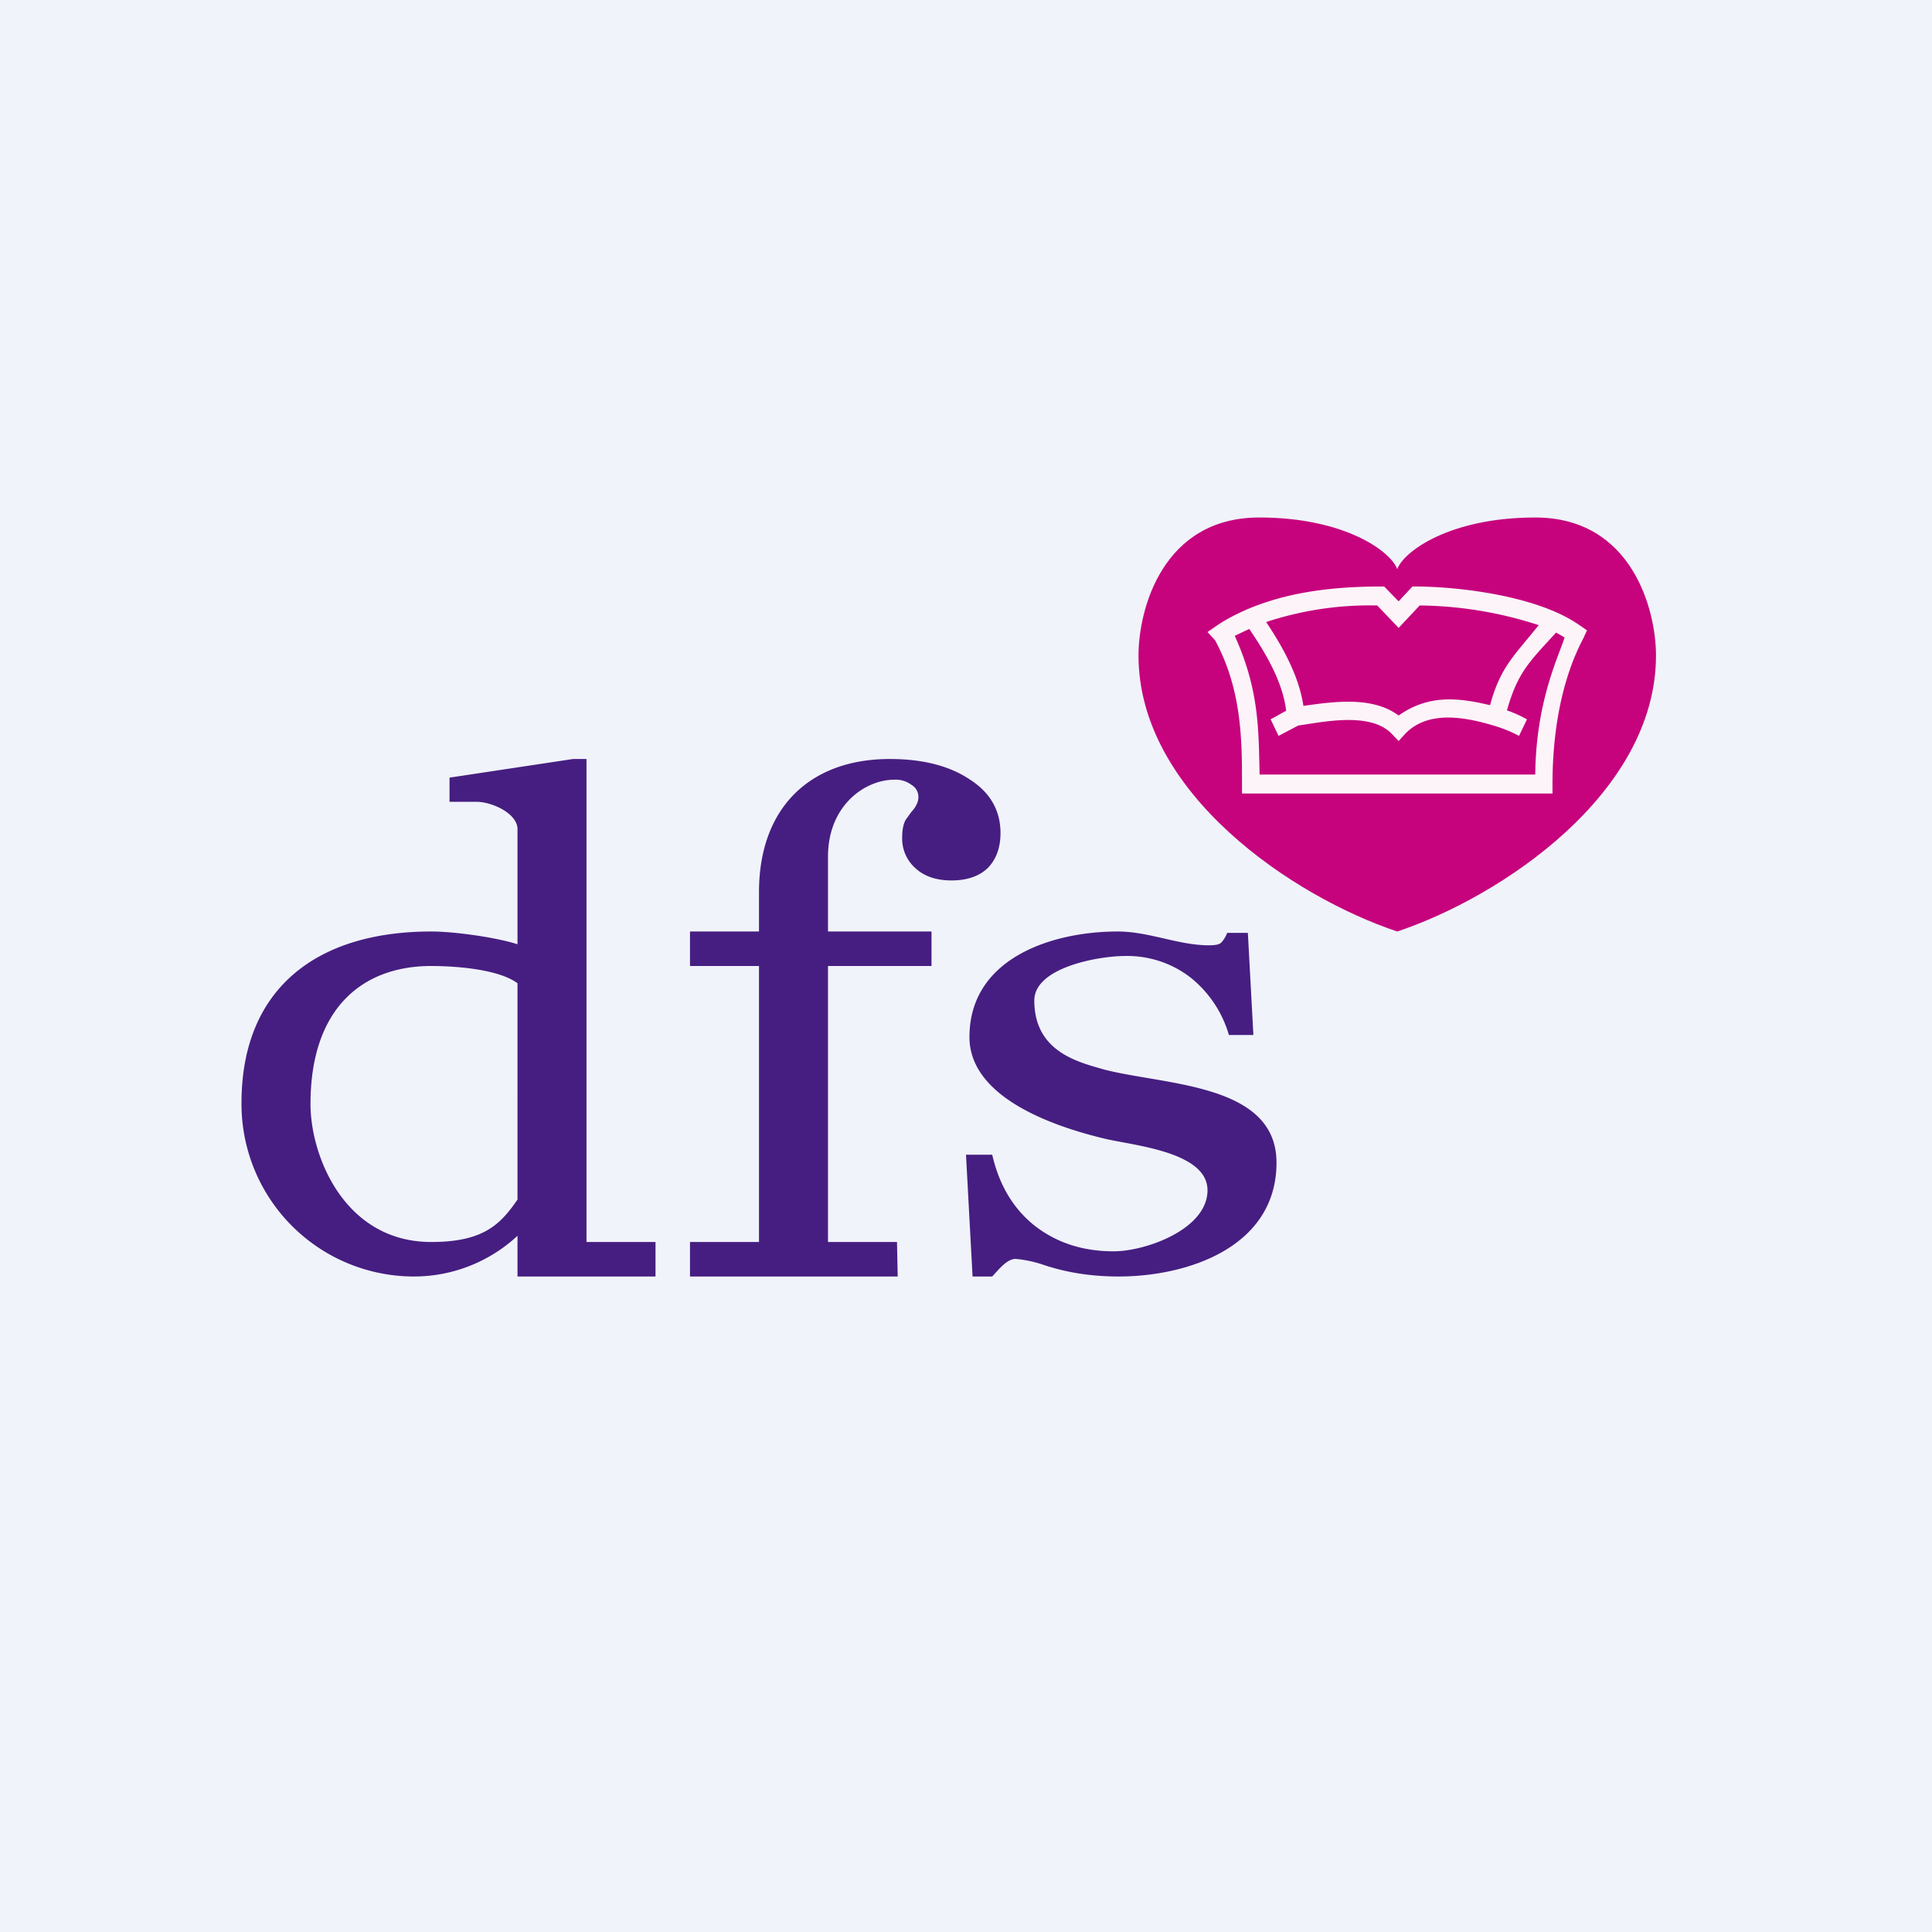
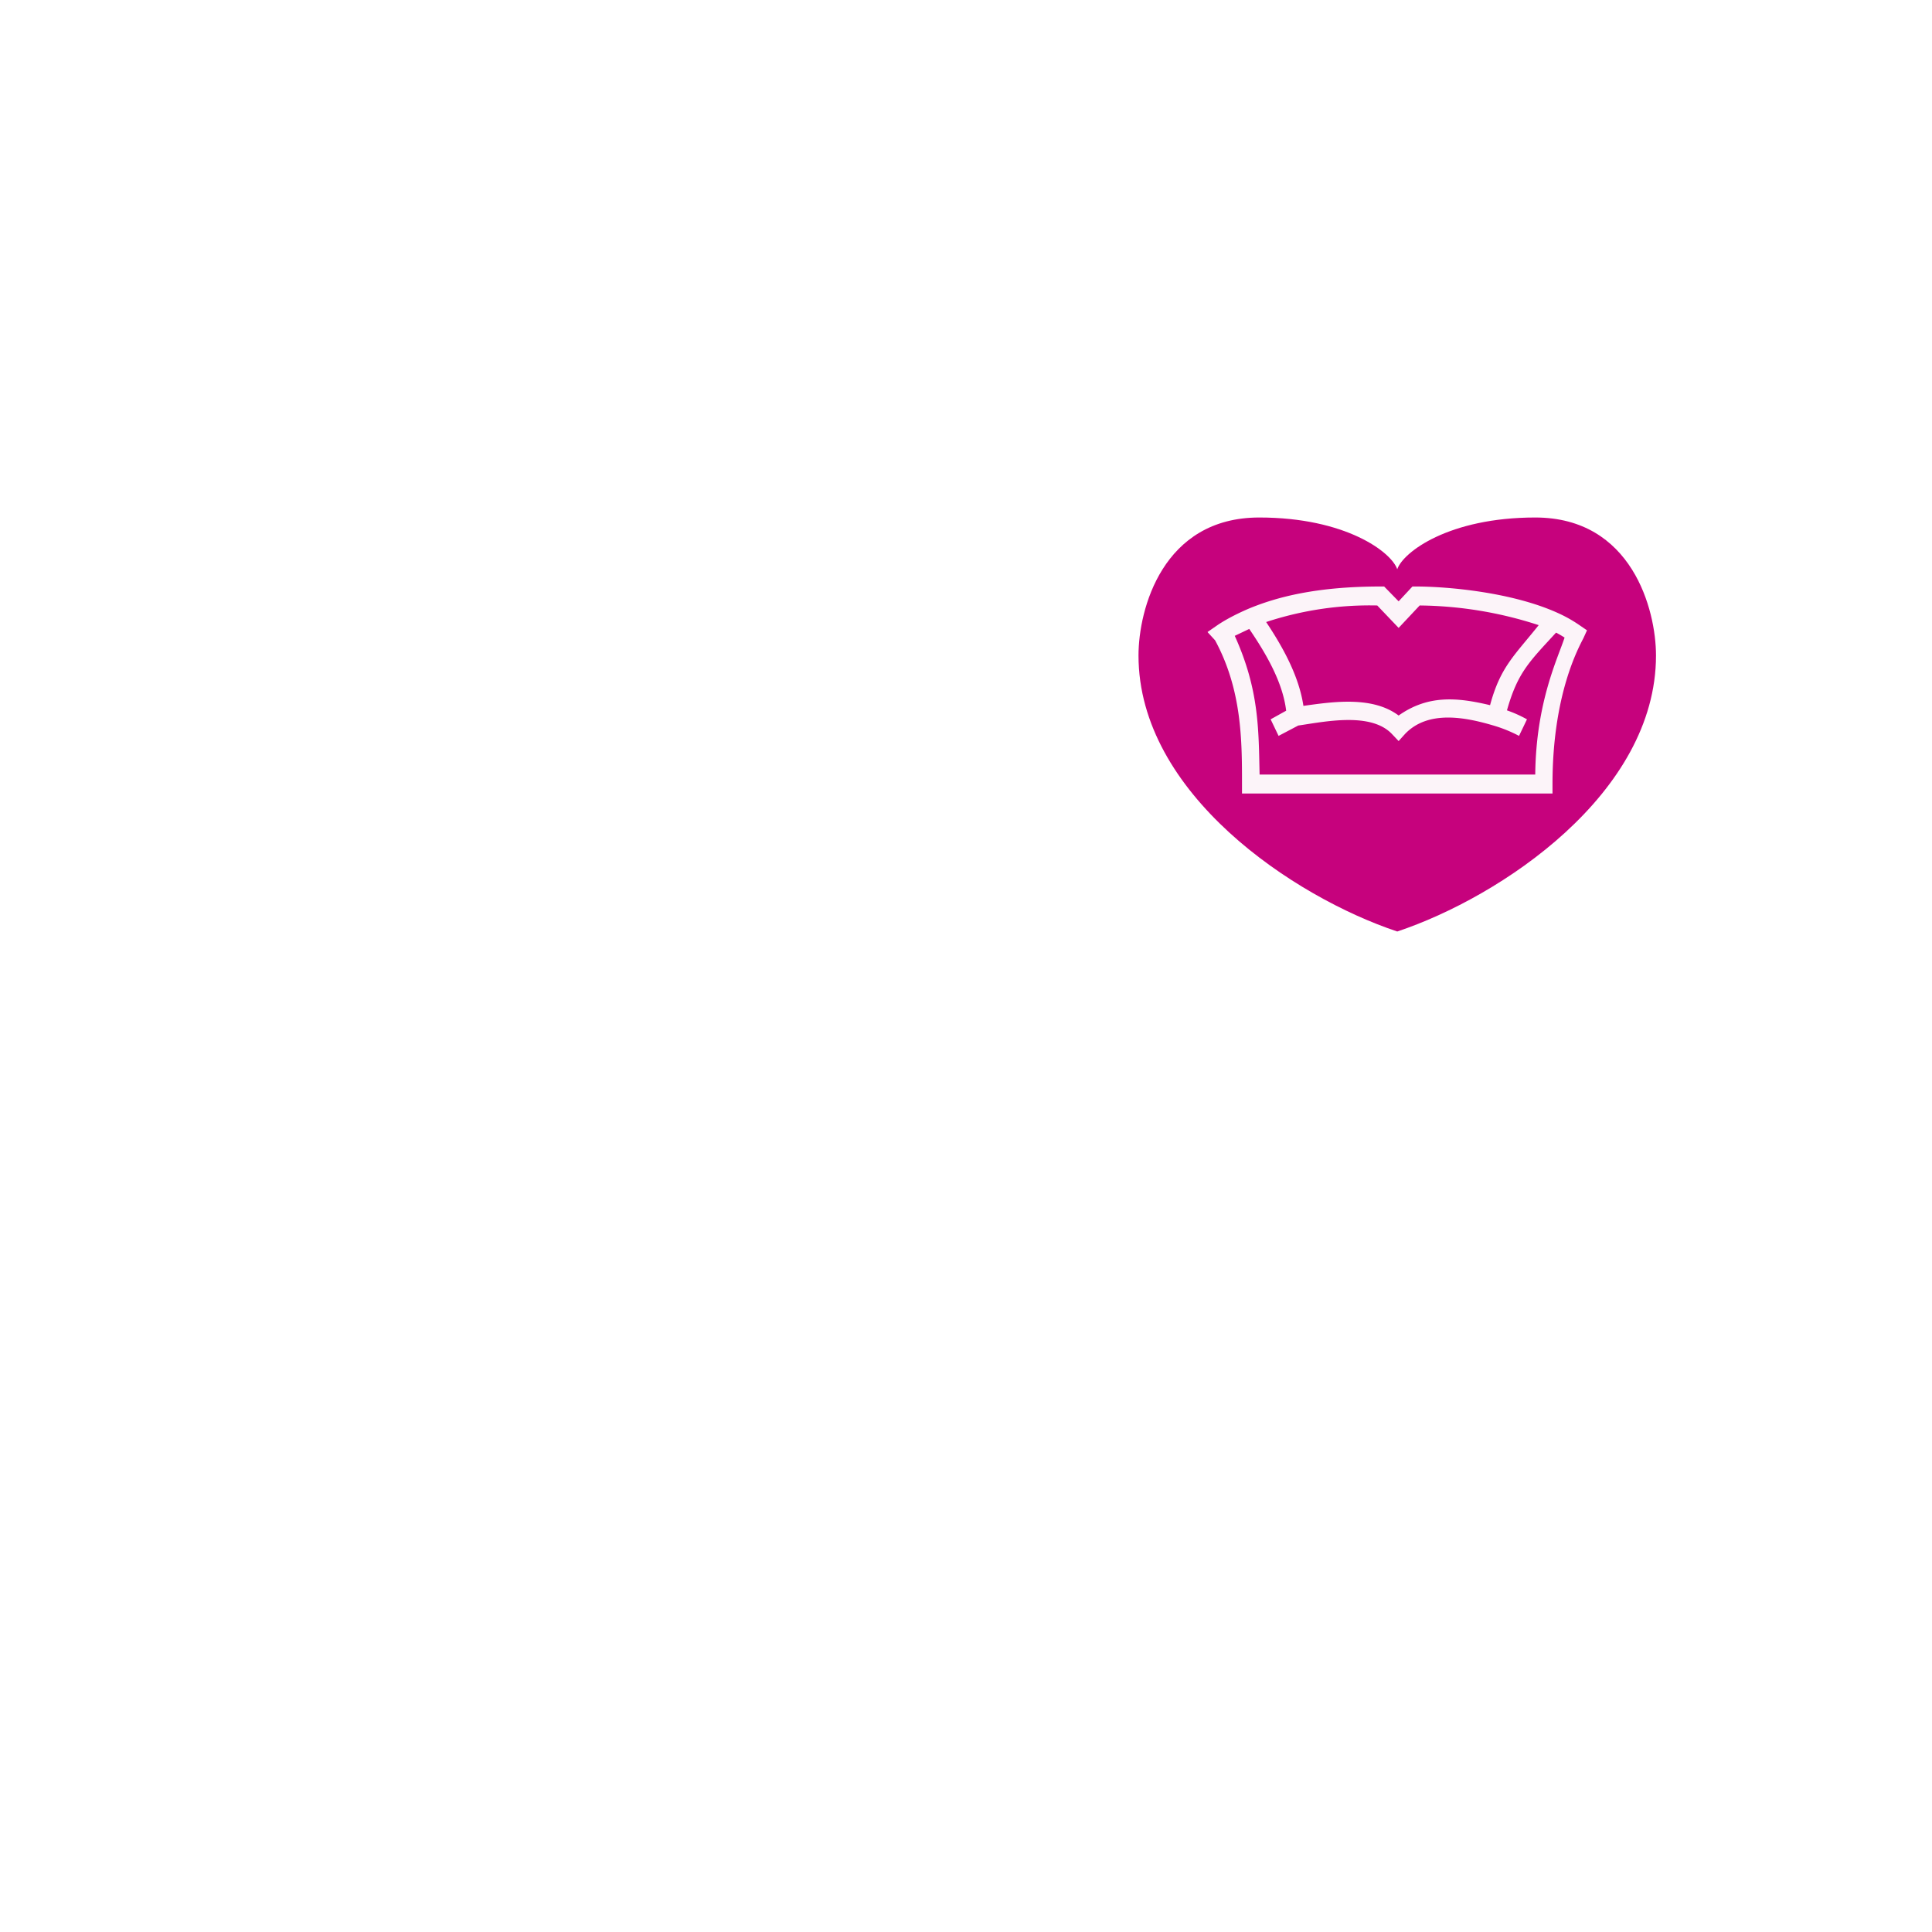
<svg xmlns="http://www.w3.org/2000/svg" width="56" height="56" viewBox="0 0 56 56">
-   <path fill="#F0F3FA" d="M0 0h56v56H0z" />
-   <path d="M19 36v1h-4v-1.18A4.41 4.41 0 0 1 12 37a5 5 0 0 1-5-5.03C7 28.67 9.16 27 12.5 27c.7 0 1.92.18 2.5.37v-3.34c0-.44-.72-.79-1.2-.79h-.77v-.7l3.58-.54H17v14h2Zm-6.5 0c1.5 0 2-.5 2.5-1.23V28.5c-.58-.43-1.9-.5-2.5-.5-2 0-3.5 1.23-3.5 4 0 1.53 1 4 3.5 4ZM20 36h2v-8h-2v-1h2v-1.14C22 23.4 23.49 22 25.79 22c.96 0 1.74.2 2.33.6.59.38.88.9.88 1.55 0 .41-.12.75-.36 1-.24.24-.6.37-1.06.37-.44 0-.79-.12-1.04-.35a1.14 1.14 0 0 1-.39-.89c0-.24.04-.42.11-.53l.16-.22c.14-.15.2-.3.2-.42a.4.4 0 0 0-.2-.36.76.76 0 0 0-.5-.15c-.84 0-1.92.74-1.92 2.23V27h3v1h-3v8h2l.02 1H20v-1ZM32.42 37c-.77 0-1.5-.11-2.18-.34a3.5 3.5 0 0 0-.8-.17c-.26 0-.5.32-.68.51h-.57L28 33.47h.76c.2.87.6 1.55 1.22 2.05.64.5 1.4.75 2.3.75.93 0 2.72-.64 2.72-1.77s-2.2-1.3-3-1.5c-1.5-.36-3.9-1.2-3.9-2.94 0-2.28 2.38-3.06 4.3-3.06.9 0 1.76.4 2.64.4.18 0 .3-.02.36-.08a.88.88 0 0 0 .17-.28h.6l.16 2.96h-.71a3.3 3.3 0 0 0-1.13-1.68 3 3 0 0 0-1.88-.61c-.76 0-2.63.33-2.63 1.29 0 1.5 1.3 1.79 2.02 2 1.77.46 5 .4 5 2.7 0 2.43-2.54 3.3-4.58 3.3Z" fill="#461E81" />
  <path d="M48 19c0 4-4.5 7-7.5 8-3-1-7.5-4-7.5-8 0-1.34.7-4 3.5-4 2.5 0 3.83 1 4 1.5.17-.5 1.5-1.5 4-1.5 2.8 0 3.5 2.67 3.5 4Z" fill="#C6027D" />
  <path d="M36.7 18.03c.48.72.95 1.56 1.08 2.43.86-.12 2-.29 2.76.28.85-.6 1.69-.53 2.65-.3.3-1.11.7-1.43 1.41-2.32a11.46 11.46 0 0 0-3.45-.57l-.61.65-.62-.65a9.58 9.58 0 0 0-3.22.48Zm8.4.31c-.77.84-1.11 1.15-1.42 2.25.2.07.38.15.58.26l-.23.48a4 4 0 0 0-.74-.3c-.81-.24-1.9-.46-2.57.25l-.18.2-.19-.2c-.61-.65-1.96-.36-2.72-.25l-.57.3-.23-.48.45-.25c-.1-.84-.6-1.68-1.07-2.37l-.42.2c.71 1.57.69 2.72.72 4.02h7.99c.02-2.1.66-3.38.85-3.97a3.62 3.62 0 0 0-.24-.14Zm-8.9-.7c.8-.33 1.94-.64 3.82-.64h.1l.42.43.4-.43h.1c.9 0 2.78.16 4.12.77a4 4 0 0 1 .65.37l.19.13-.1.22c-.14.28-.9 1.63-.9 4.24V23h-9v-.27c0-1.25 0-2.73-.78-4.17l-.22-.24.26-.18c.2-.14.52-.32.94-.5Z" fill="#FCF4F9" />
</svg>